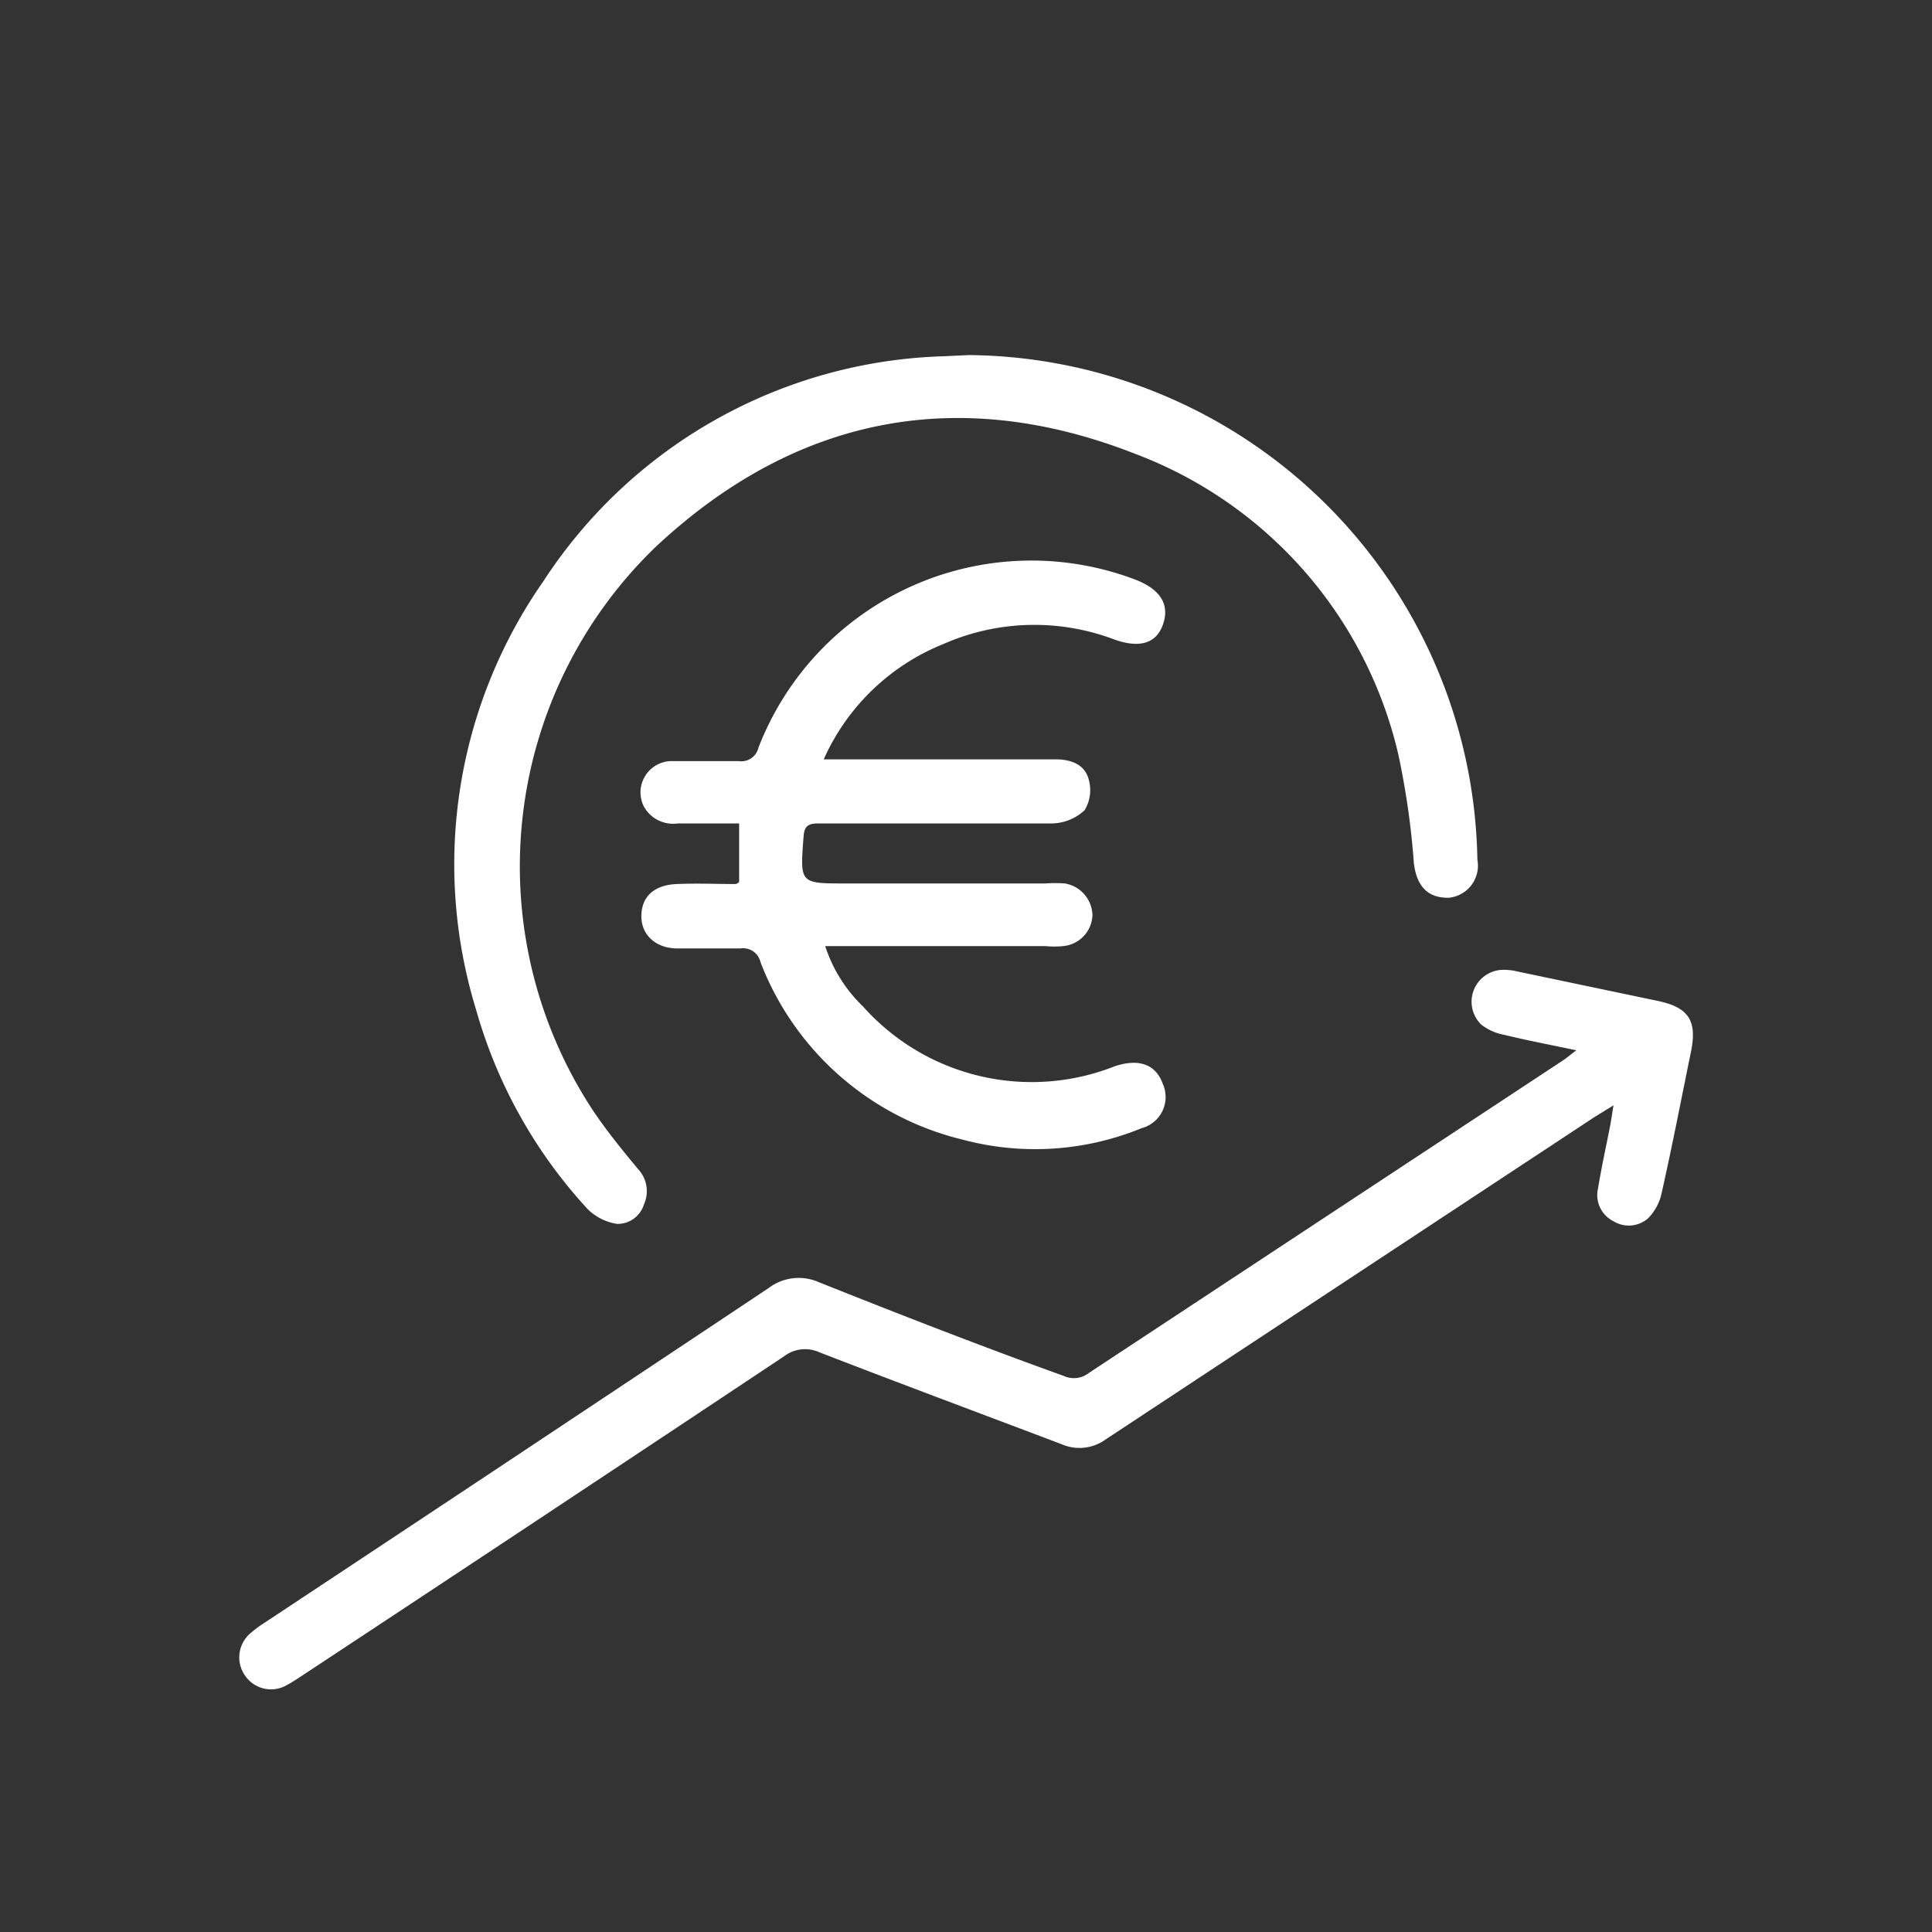
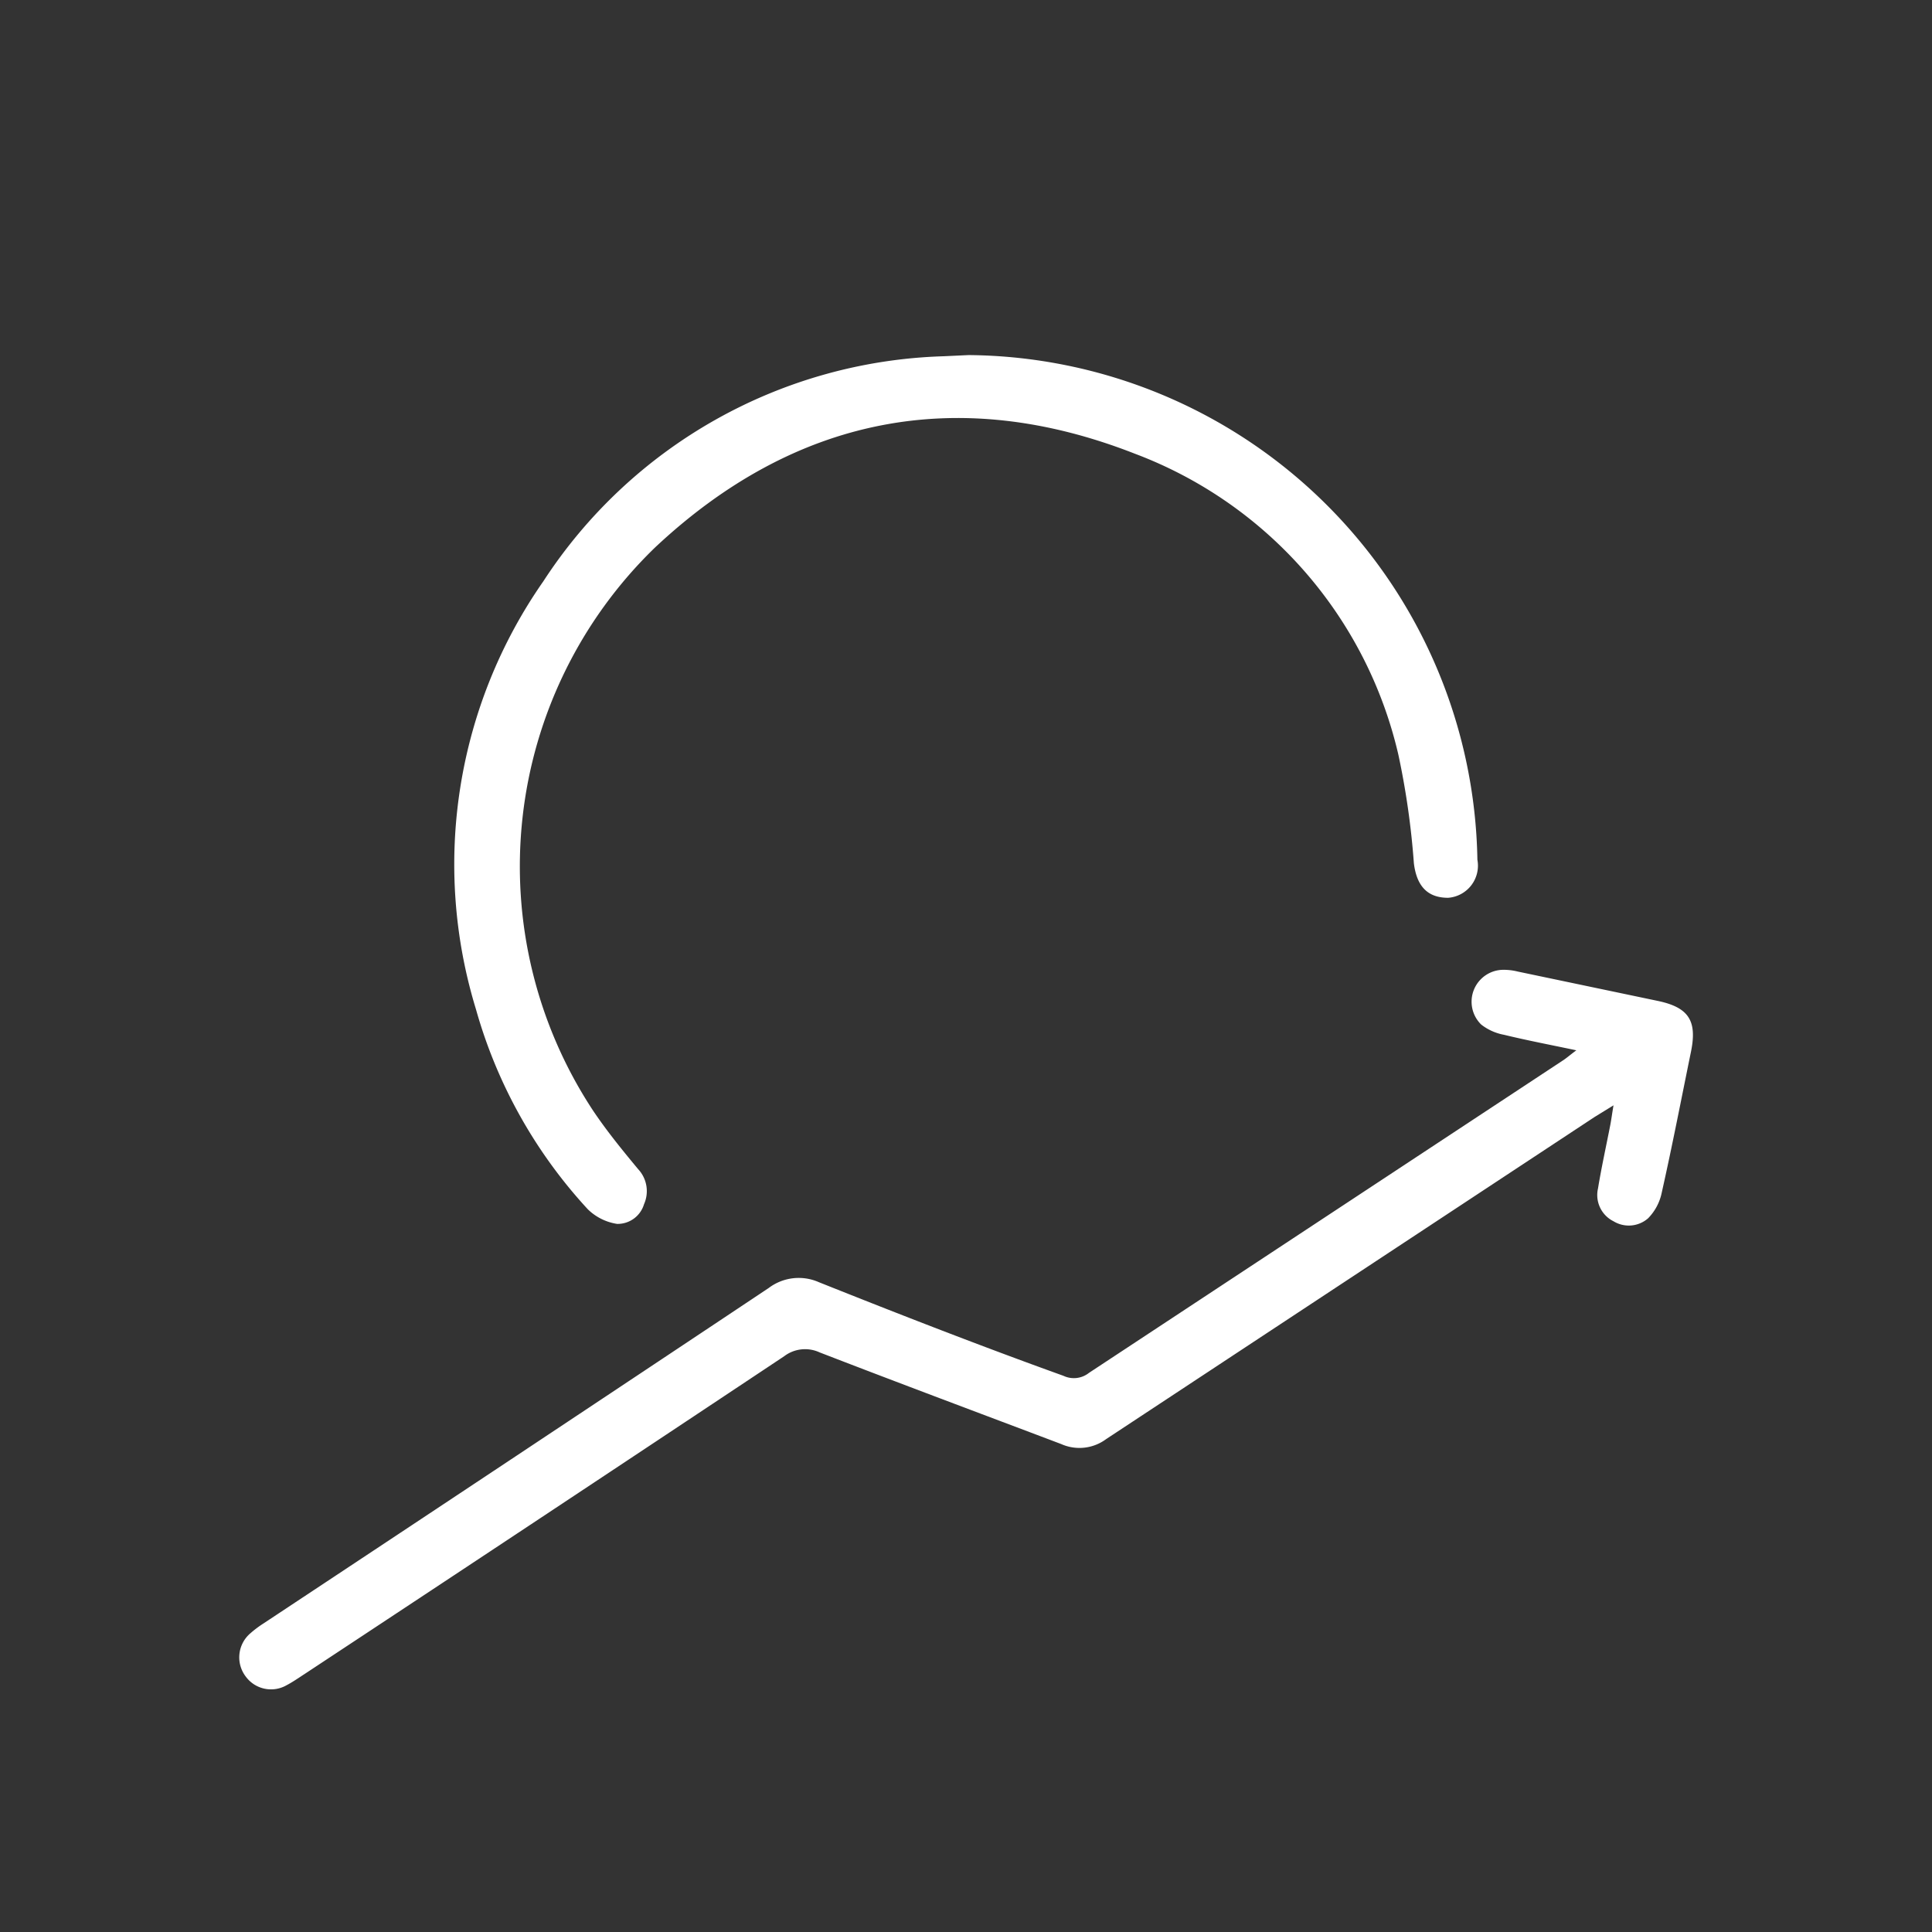
<svg xmlns="http://www.w3.org/2000/svg" id="Layer_1" data-name="Layer 1" viewBox="0 0 66 66">
  <rect x="0" y="0" width="66" height="66" fill="#333333" stroke="none" />
  <defs>
    <style>.cls-1{fill:#fff;}</style>
  </defs>
  <g id="kUqSoj.tif">
    <path class="cls-1" d="M55.12,37.76l-.65.4-16.68,11a1.53,1.53,0,0,1-1.54.17C33.5,48.29,30.74,47.26,28,46.2a1.18,1.18,0,0,0-1.21.13q-8.19,5.45-16.39,10.86c-.2.13-.4.27-.61.38a1.07,1.07,0,0,1-1.39-.29,1.08,1.08,0,0,1,.16-1.49A3.61,3.61,0,0,1,9,55.46Q17.63,49.75,26.26,44a1.7,1.7,0,0,1,1.71-.2C30.75,44.91,33.55,46,36.33,47a.83.83,0,0,0,.87-.1L53.37,36.24c.13-.08.25-.19.48-.36-.9-.19-1.69-.34-2.47-.53A1.79,1.79,0,0,1,50.6,35a1.09,1.09,0,0,1,.76-1.87,2,2,0,0,1,.49.06l4.77,1c1.06.22,1.36.67,1.15,1.72-.33,1.61-.64,3.22-1,4.82a1.75,1.75,0,0,1-.47.89,1,1,0,0,1-1.18.1,1,1,0,0,1-.53-1.12c.12-.73.28-1.45.42-2.17C55.05,38.22,55.07,38.05,55.12,37.76Z" />
    <path class="cls-1" d="M33.09,12.13A17.53,17.53,0,0,1,50.47,29.37a1.1,1.1,0,0,1-1,1.3c-.68,0-1.07-.37-1.17-1.18a27,27,0,0,0-.53-3.71,14.47,14.47,0,0,0-9-10.28c-6.07-2.38-11.64-1.26-16.4,3.21a15.16,15.16,0,0,0-2.11,19.23c.47.7,1,1.35,1.54,2A1.1,1.1,0,0,1,22,41.14a.94.94,0,0,1-.92.67,1.82,1.82,0,0,1-1-.5,16.75,16.75,0,0,1-3.82-6.83,16.89,16.89,0,0,1,2.3-14.62,16.91,16.91,0,0,1,13.68-7.69Z" />
-     <path class="cls-1" d="M28.14,25.94h7.91c.52,0,1,.16,1.14.68a1.32,1.32,0,0,1-.14,1.06,1.68,1.68,0,0,1-1.11.45c-2,0-4,0-6,0-.68,0-1.36,0-2,0-.37,0-.47.13-.49.47-.12,1.58-.13,1.58,1.43,1.58h6.84a4.79,4.79,0,0,1,.66,0,1.13,1.13,0,0,1,.94,1.08,1.1,1.1,0,0,1-1,1.06,3,3,0,0,1-.6,0H28.19a5,5,0,0,0,1.29,2.06,7.72,7.72,0,0,0,8.59,2.05c.82-.28,1.41-.08,1.65.59A1.1,1.1,0,0,1,39,38.54a9.59,9.59,0,0,1-6.12.39,9.88,9.88,0,0,1-6.9-6.06.61.61,0,0,0-.69-.47c-.71,0-1.43,0-2.15,0s-1.24-.45-1.23-1.12.46-1.05,1.21-1.08,1.33,0,2,0c0,0,.06,0,.13-.07v-2h-2.1A1.14,1.14,0,0,1,22,27.56,1.07,1.07,0,0,1,22.91,26c.77,0,1.55,0,2.32,0a.6.6,0,0,0,.68-.46,10,10,0,0,1,12.82-5.76c.9.33,1.24.86,1,1.55s-.85.81-1.68.51a7.71,7.71,0,0,0-5.82.16A7.56,7.56,0,0,0,28.14,25.94Z" />
  </g>
</svg>